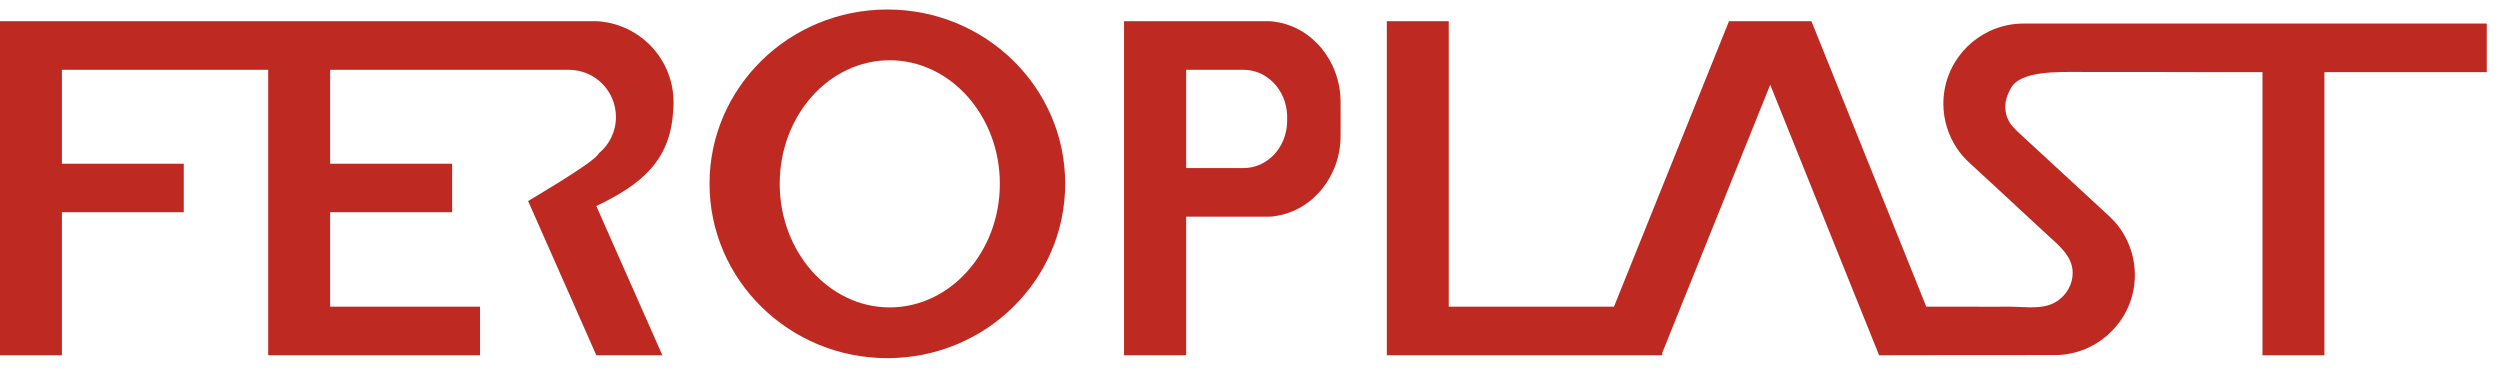
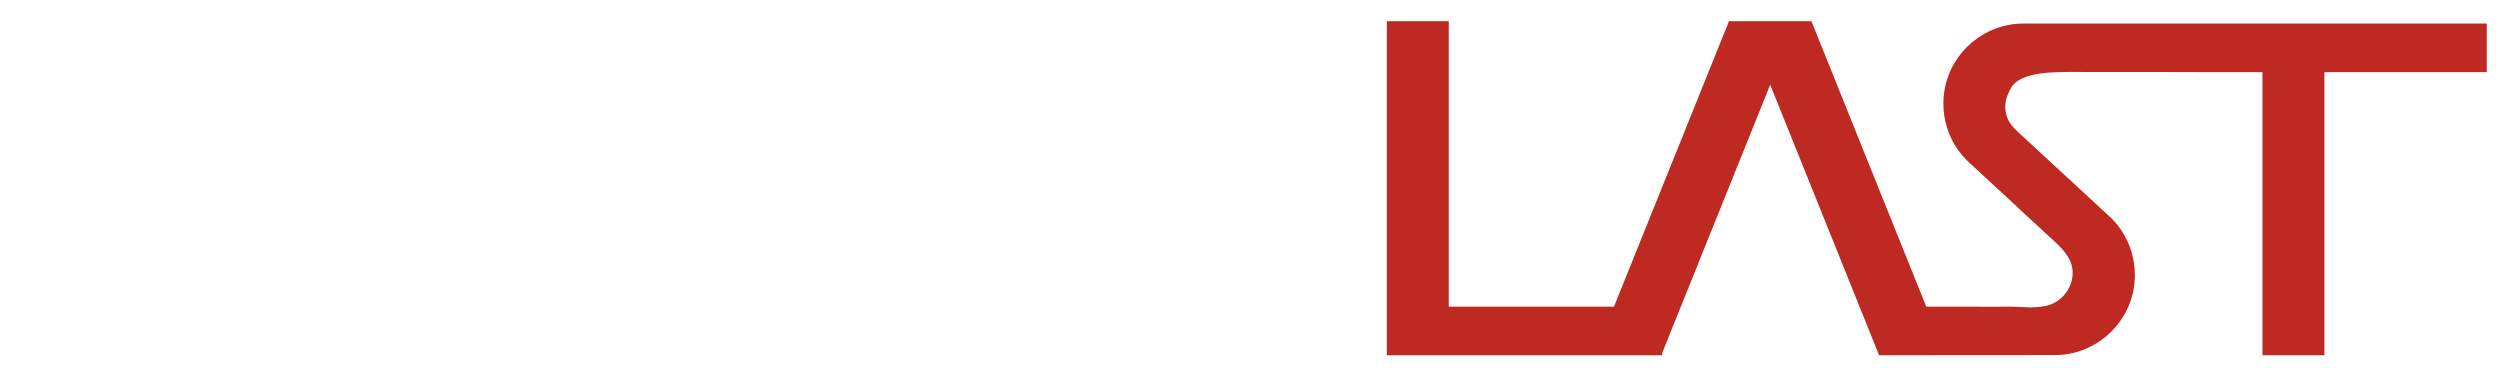
<svg xmlns="http://www.w3.org/2000/svg" width="136" height="20" viewBox="0 0 136 20" fill="none">
-   <path d="M32.44 11.209L36.033 19.326H32.44L28.729 10.935C28.729 10.935 32.038 8.996 32.498 8.448L32.577 8.34C33.145 7.87 33.507 7.165 33.507 6.362C33.507 4.943 32.361 3.797 30.941 3.797H17.958V8.908H24.596V11.542H17.958V16.683H26.114V19.326H14.589V3.797H3.368V8.908H9.997V11.542H3.368V19.326H0V1.153H32.449C32.586 1.153 32.724 1.173 32.851 1.192C34.995 1.496 36.64 3.337 36.64 5.56C36.64 5.716 36.64 5.863 36.621 6.01C36.474 8.771 34.848 10.054 32.44 11.209Z" fill="#BE2A21" />
-   <path d="M48.272 0.517C42.925 0.517 38.598 4.766 38.598 9.995C38.598 15.224 42.925 19.483 48.272 19.483C53.618 19.483 57.946 15.233 57.946 9.995C57.946 4.756 53.618 0.517 48.272 0.517ZM48.399 16.722C45.099 16.722 42.416 13.706 42.416 9.995C42.416 6.284 45.099 3.278 48.399 3.278C51.699 3.278 54.392 6.294 54.392 9.995C54.392 13.696 51.709 16.722 48.399 16.722Z" fill="#BE2A21" />
-   <path d="M69.412 1.192C69.295 1.173 69.168 1.153 69.04 1.153H61.148V19.326H64.526V11.787H69.04C69.168 11.787 69.295 11.767 69.412 11.748C71.4 11.444 72.928 9.603 72.928 7.381V5.56C72.928 3.337 71.4 1.496 69.412 1.192ZM70.02 6.666C69.971 8.047 68.933 9.143 67.64 9.143H64.526V3.797H67.64C68.933 3.797 69.971 4.894 70.02 6.274V6.666Z" fill="#BE2A21" />
  <path d="M135.28 1.281V3.924H126.448V19.326H123.079V3.924C123.079 3.924 116.284 3.924 116.284 3.915H113.268C111.966 3.915 109.871 3.826 109.371 4.835C109.254 5.07 109.136 5.305 109.107 5.56C109.058 5.912 109.107 6.274 109.283 6.588C109.43 6.862 109.665 7.077 109.9 7.293C111.506 8.771 113.112 10.259 114.717 11.738C114.972 11.973 115.207 12.237 115.403 12.531C115.863 13.226 116.137 14.059 116.137 14.96C116.137 17.104 114.58 18.886 112.544 19.248C112.289 19.297 112.035 19.317 111.77 19.317C111.77 19.317 102.233 19.317 102.223 19.326L96.299 4.61L90.424 19.199V19.326H75.443V1.153H78.812V16.683H87.8L94.057 1.153H98.542L104.789 16.683H107.227C107.893 16.683 108.568 16.693 109.234 16.683C109.969 16.673 110.791 16.82 111.496 16.585C112.083 16.389 112.553 15.87 112.7 15.273C112.975 14.137 112.142 13.481 111.408 12.805C110.899 12.335 110.39 11.865 109.88 11.395L109.401 10.945L107.139 8.859C106.884 8.624 106.649 8.36 106.453 8.066C105.993 7.371 105.719 6.539 105.719 5.638C105.719 3.494 107.276 1.711 109.312 1.349C109.567 1.3 109.822 1.281 110.086 1.281H135.29H135.28Z" fill="#BE2A21" />
</svg>